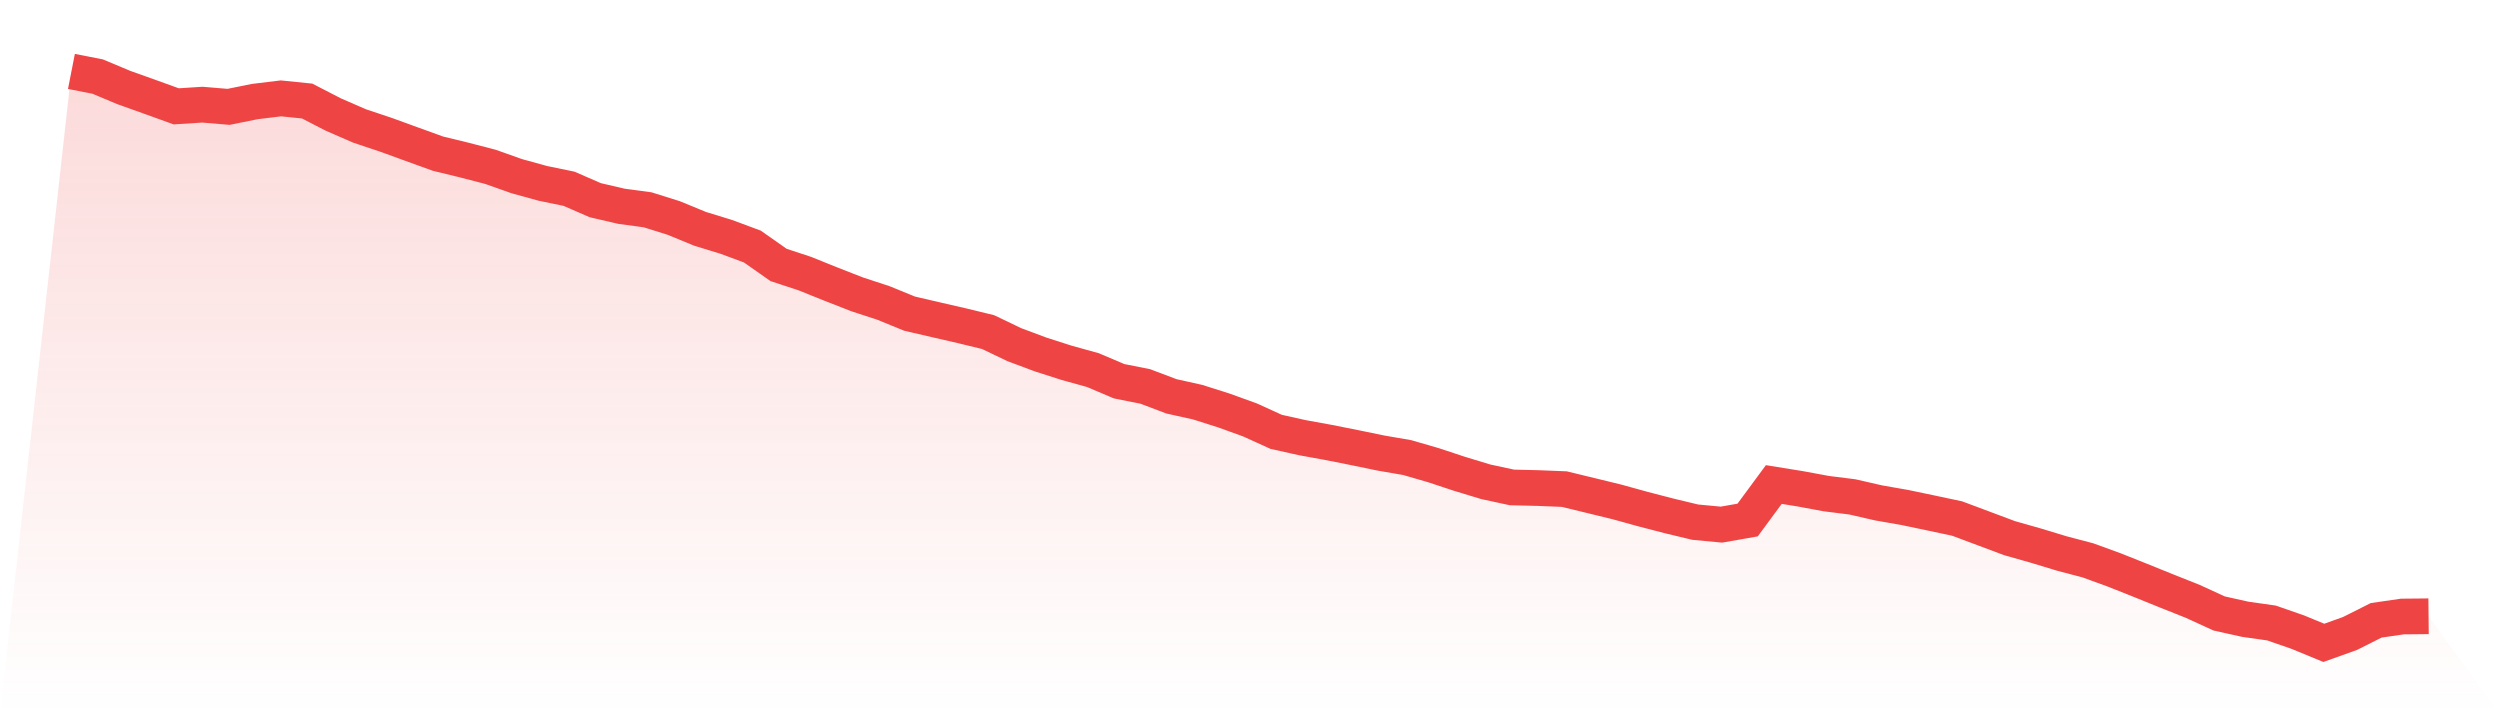
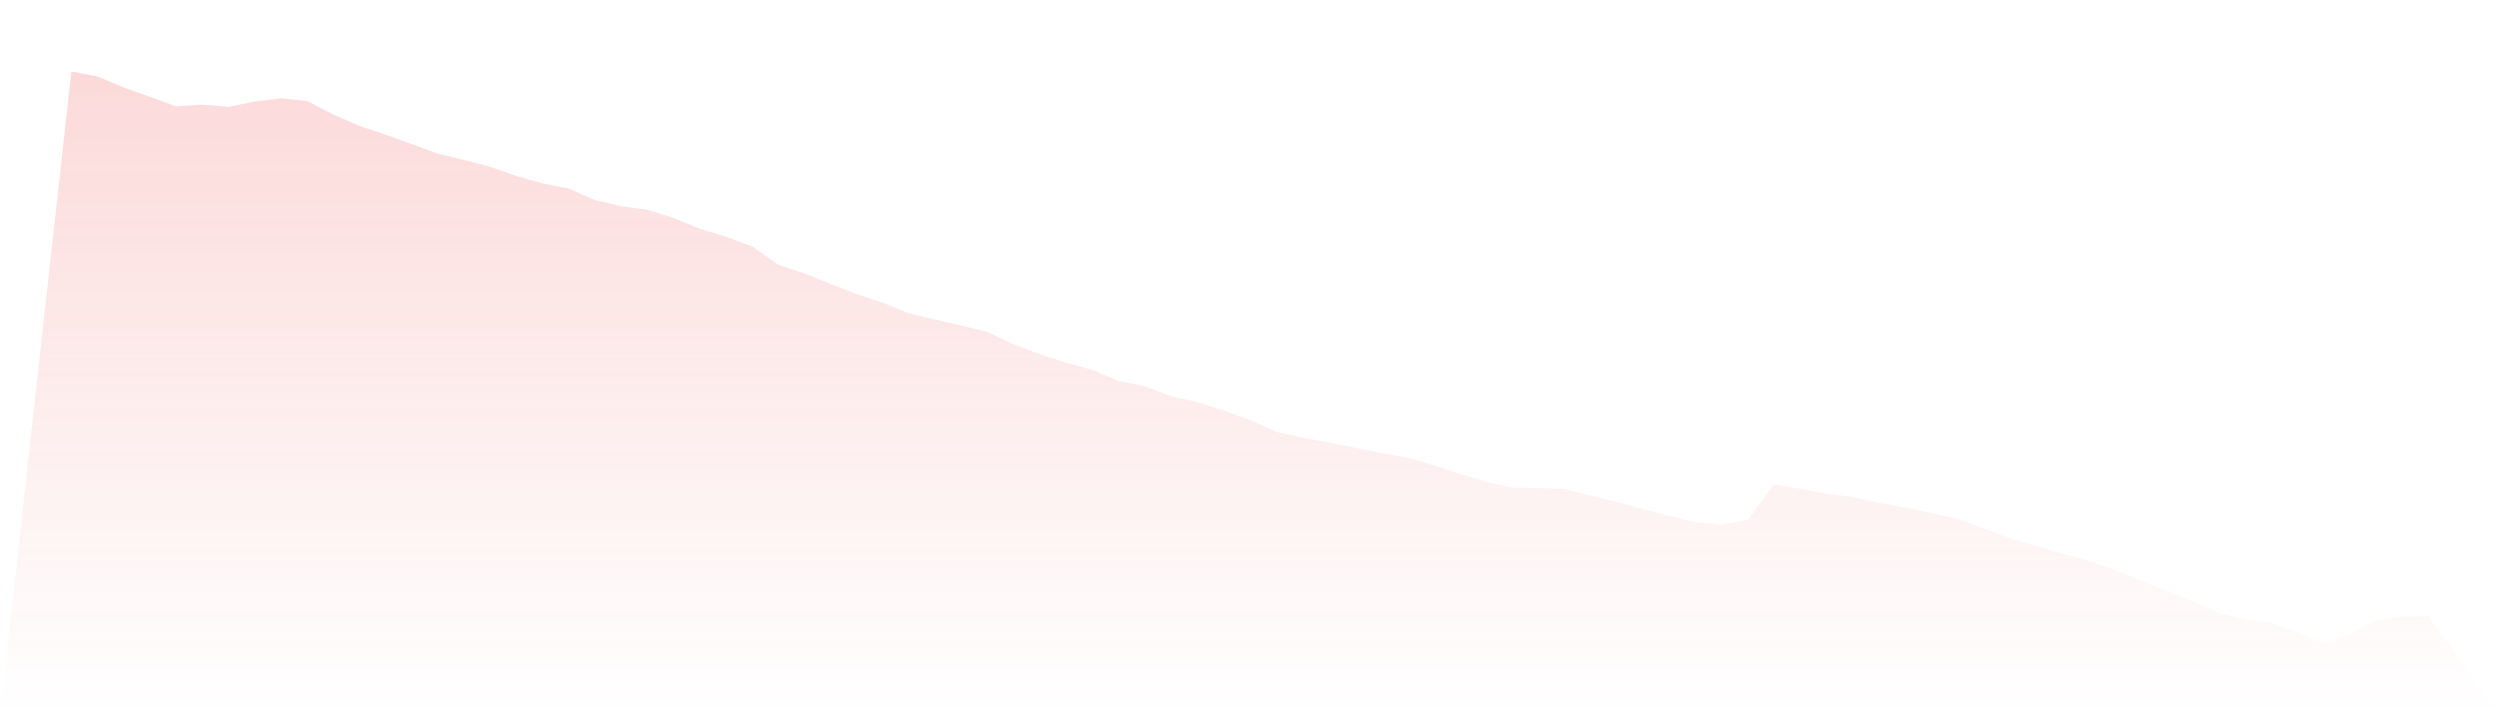
<svg xmlns="http://www.w3.org/2000/svg" viewBox="0 0 140 40">
  <defs>
    <linearGradient id="gradient" x1="0" x2="0" y1="0" y2="1">
      <stop offset="0%" stop-color="#ef4444" stop-opacity="0.2" />
      <stop offset="100%" stop-color="#ef4444" stop-opacity="0" />
    </linearGradient>
  </defs>
  <path d="M4,4 L4,4 L5.467,4.287 L6.933,4.901 L8.4,5.425 L9.867,5.955 L11.333,5.861 L12.8,5.984 L14.267,5.687 L15.733,5.509 L17.2,5.658 L18.667,6.415 L20.133,7.053 L21.6,7.543 L23.067,8.077 L24.533,8.607 L26,8.963 L27.467,9.344 L28.933,9.864 L30.4,10.269 L31.867,10.571 L33.333,11.21 L34.8,11.551 L36.267,11.749 L37.733,12.209 L39.2,12.813 L40.667,13.263 L42.133,13.807 L43.6,14.837 L45.067,15.321 L46.533,15.91 L48,16.484 L49.467,16.964 L50.933,17.563 L52.4,17.904 L53.867,18.241 L55.333,18.597 L56.8,19.3 L58.267,19.849 L59.733,20.319 L61.2,20.725 L62.667,21.348 L64.133,21.64 L65.6,22.195 L67.067,22.521 L68.533,22.986 L70,23.516 L71.467,24.184 L72.933,24.51 L74.4,24.777 L75.867,25.069 L77.333,25.371 L78.8,25.624 L80.267,26.049 L81.733,26.534 L83.2,26.979 L84.667,27.296 L86.133,27.331 L87.6,27.39 L89.067,27.746 L90.533,28.103 L92,28.508 L93.467,28.889 L94.933,29.241 L96.4,29.379 L97.867,29.122 L99.333,27.133 L100.8,27.37 L102.267,27.642 L103.733,27.826 L105.2,28.162 L106.667,28.419 L108.133,28.726 L109.6,29.038 L111.067,29.587 L112.533,30.136 L114,30.552 L115.467,30.997 L116.933,31.383 L118.4,31.918 L119.867,32.502 L121.333,33.095 L122.8,33.679 L124.267,34.352 L125.733,34.679 L127.2,34.887 L128.667,35.396 L130.133,36 L131.6,35.475 L133.067,34.738 L134.533,34.525 L136,34.511 L140,40 L0,40 z" fill="url(#gradient)" />
-   <path d="M4,4 L4,4 L5.467,4.287 L6.933,4.901 L8.4,5.425 L9.867,5.955 L11.333,5.861 L12.8,5.984 L14.267,5.687 L15.733,5.509 L17.2,5.658 L18.667,6.415 L20.133,7.053 L21.6,7.543 L23.067,8.077 L24.533,8.607 L26,8.963 L27.467,9.344 L28.933,9.864 L30.4,10.269 L31.867,10.571 L33.333,11.21 L34.8,11.551 L36.267,11.749 L37.733,12.209 L39.2,12.813 L40.667,13.263 L42.133,13.807 L43.6,14.837 L45.067,15.321 L46.533,15.91 L48,16.484 L49.467,16.964 L50.933,17.563 L52.4,17.904 L53.867,18.241 L55.333,18.597 L56.8,19.3 L58.267,19.849 L59.733,20.319 L61.2,20.725 L62.667,21.348 L64.133,21.64 L65.6,22.195 L67.067,22.521 L68.533,22.986 L70,23.516 L71.467,24.184 L72.933,24.51 L74.4,24.777 L75.867,25.069 L77.333,25.371 L78.8,25.624 L80.267,26.049 L81.733,26.534 L83.2,26.979 L84.667,27.296 L86.133,27.331 L87.6,27.39 L89.067,27.746 L90.533,28.103 L92,28.508 L93.467,28.889 L94.933,29.241 L96.4,29.379 L97.867,29.122 L99.333,27.133 L100.8,27.37 L102.267,27.642 L103.733,27.826 L105.2,28.162 L106.667,28.419 L108.133,28.726 L109.6,29.038 L111.067,29.587 L112.533,30.136 L114,30.552 L115.467,30.997 L116.933,31.383 L118.4,31.918 L119.867,32.502 L121.333,33.095 L122.8,33.679 L124.267,34.352 L125.733,34.679 L127.2,34.887 L128.667,35.396 L130.133,36 L131.6,35.475 L133.067,34.738 L134.533,34.525 L136,34.511" fill="none" stroke="#ef4444" stroke-width="2" />
</svg>